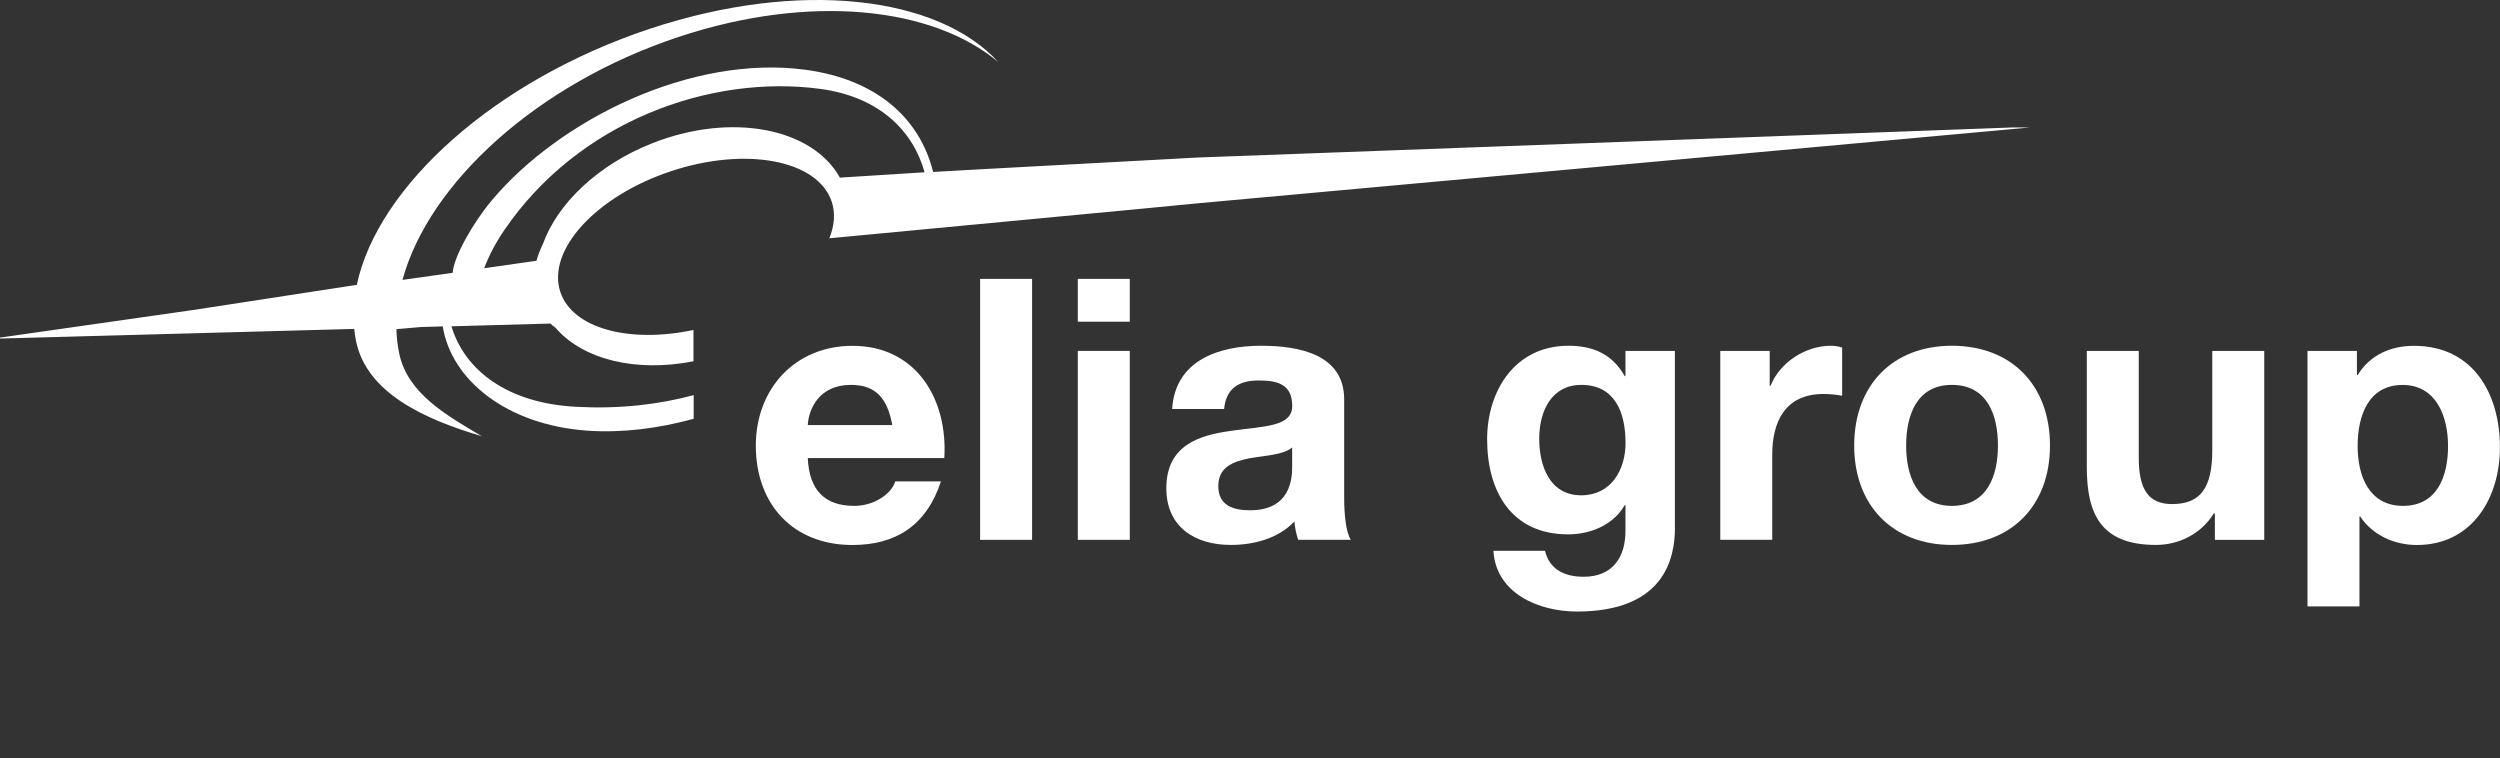
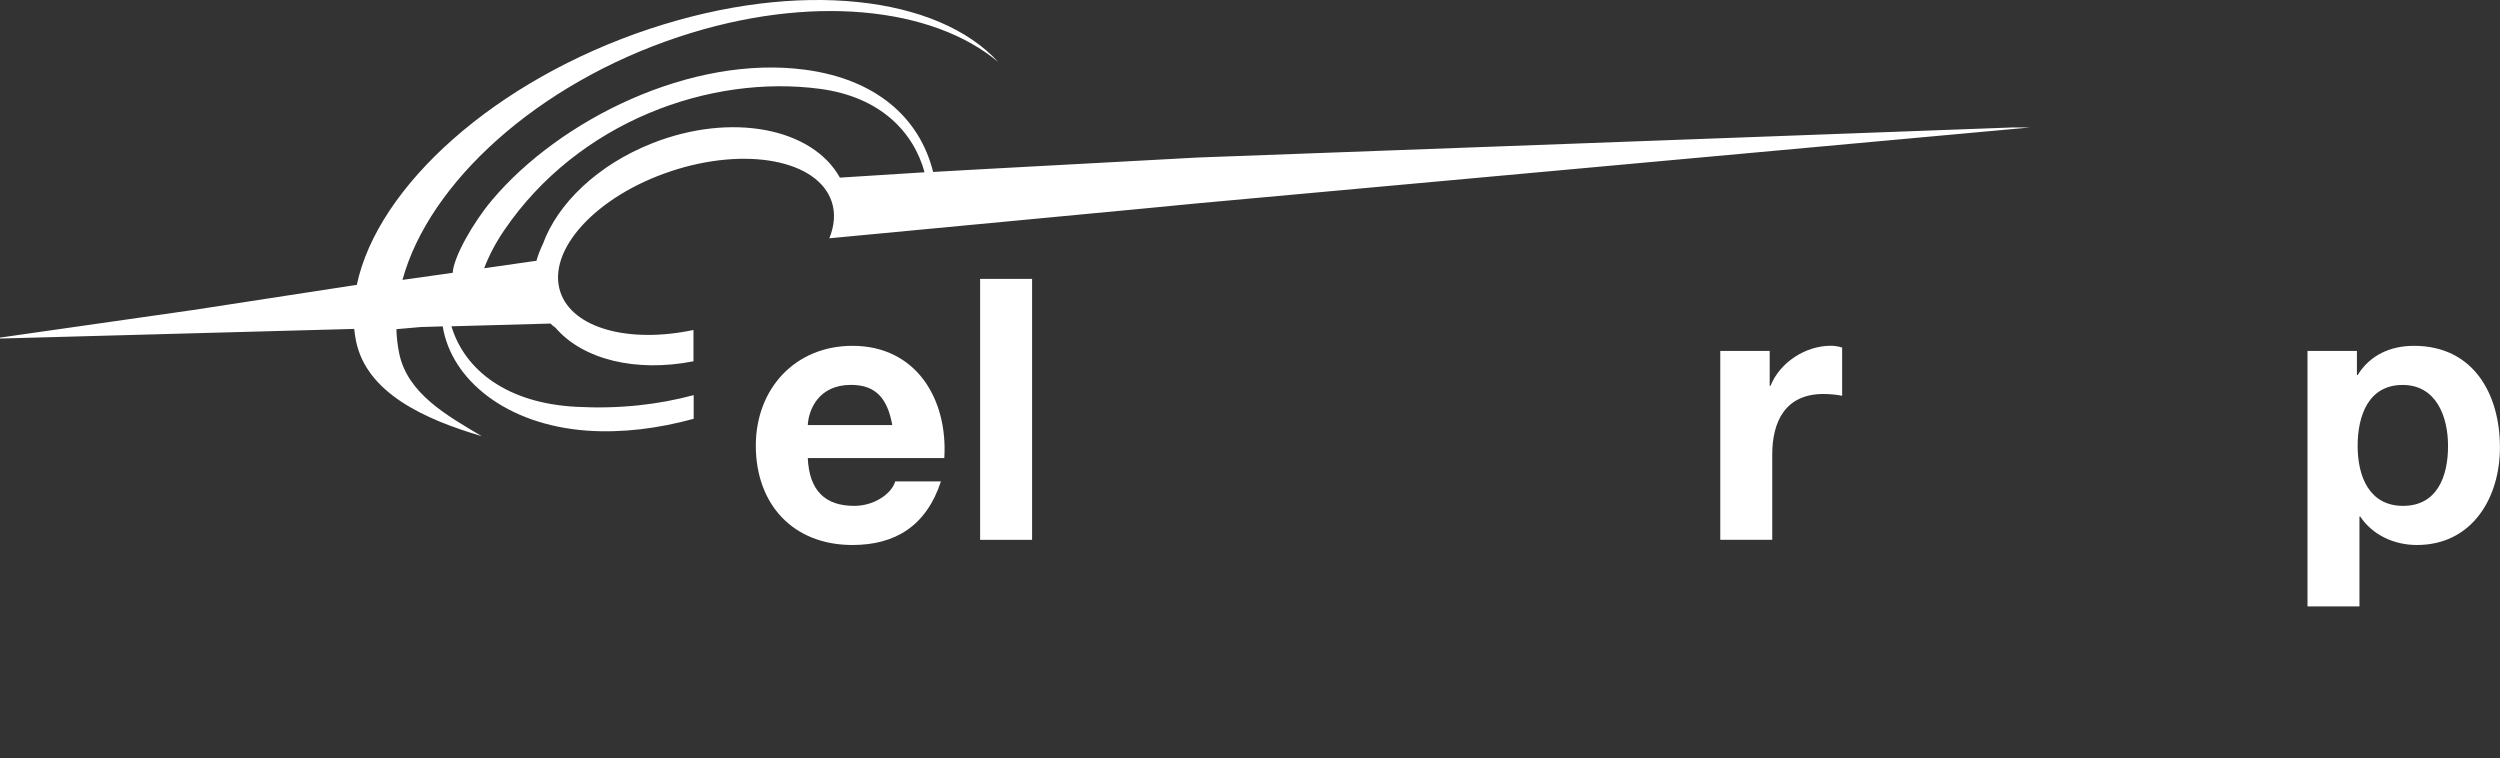
<svg xmlns="http://www.w3.org/2000/svg" width="600" height="182" viewBox="0 0 600 182" fill="none">
  <rect x="0" y="0" width="600" height="182" fill="#333333" stroke="none" />
  <path d="M193.867 109.916C194.22 117.813 198.077 121.408 205.019 121.408C210.033 121.408 214.066 118.326 214.854 115.534H225.83C222.31 126.239 214.854 130.798 204.585 130.798C190.267 130.798 181.396 120.975 181.396 106.946C181.396 93.351 190.781 82.999 204.585 82.999C220.044 82.999 227.501 95.984 226.633 109.932H193.867V109.916ZM214.147 102.019C213.006 95.711 210.29 92.372 204.232 92.372C196.325 92.372 194.043 98.504 193.867 102.019H214.147Z" fill="white" />
  <path d="M235.23 66.932H247.701V129.562H235.23V66.932Z" fill="white" />
-   <path d="M271.147 77.204H258.676V66.932H271.147V77.204ZM258.676 84.218H271.147V129.562H258.676V84.218Z" fill="white" />
-   <path d="M281.319 98.166C282.026 86.498 292.471 82.982 302.66 82.982C311.707 82.982 322.602 84.989 322.602 95.871V119.466C322.602 123.591 323.036 127.716 324.193 129.546H311.546C311.112 128.149 310.759 126.657 310.662 125.164C306.709 129.289 300.908 130.782 295.38 130.782C286.783 130.782 279.921 126.48 279.921 117.187C279.921 106.93 287.65 104.474 295.38 103.415C303.013 102.275 310.132 102.532 310.132 97.46C310.132 92.099 306.452 91.313 302.049 91.313C297.308 91.313 294.239 93.239 293.789 98.166H281.319ZM310.132 107.38C308.027 109.209 303.64 109.306 299.767 110.012C295.91 110.798 292.391 112.115 292.391 116.673C292.391 121.328 295.991 122.467 300.024 122.467C309.779 122.467 310.116 114.763 310.116 112.034V107.38H310.132Z" fill="white" />
-   <path d="M401.987 126.673C401.987 134.12 399.352 146.768 378.445 146.768C369.494 146.768 359.033 142.547 358.422 132.194H370.796C371.937 136.849 375.713 138.422 380.1 138.422C387.042 138.422 390.192 133.687 390.112 127.202V121.231H389.935C387.203 125.983 381.771 128.246 376.324 128.246C362.713 128.246 356.911 117.893 356.911 105.437C356.911 93.688 363.677 82.982 376.404 82.982C382.382 82.982 386.946 84.989 389.935 90.269H390.112V84.218H401.971V126.673H401.987ZM390.128 106.32C390.128 98.953 387.573 92.372 379.506 92.372C372.483 92.372 369.414 98.504 369.414 105.277C369.414 111.761 371.872 118.872 379.506 118.872C386.608 118.872 390.128 112.821 390.128 106.32Z" fill="white" />
  <path d="M412.867 84.218H424.726V92.629H424.903C427.185 86.931 433.34 82.982 439.398 82.982C440.282 82.982 441.326 83.159 442.114 83.416V94.988C440.973 94.732 439.125 94.555 437.63 94.555C428.503 94.555 425.337 101.136 425.337 109.113V129.546H412.867V84.218Z" fill="white" />
-   <path d="M468.452 82.982C482.77 82.982 491.995 92.452 491.995 106.93C491.995 121.312 482.77 130.782 468.452 130.782C454.23 130.782 445.006 121.312 445.006 106.93C445.006 92.468 454.23 82.982 468.452 82.982ZM468.452 121.408C476.969 121.408 479.508 114.121 479.508 106.93C479.508 99.643 476.969 92.372 468.452 92.372C460.016 92.372 457.476 99.659 457.476 106.93C457.476 114.121 460.016 121.408 468.452 121.408Z" fill="white" />
-   <path d="M543.434 129.562H531.575V123.238H531.301C528.136 128.342 522.688 130.782 517.433 130.782C504.175 130.782 500.833 123.334 500.833 112.098V84.218H513.303V109.835C513.303 117.299 515.505 120.975 521.29 120.975C528.055 120.975 530.948 117.203 530.948 107.989V84.218H543.418V129.562H543.434Z" fill="white" />
  <path d="M553.799 84.218H565.659V90.013H565.835C568.824 85.181 573.742 82.999 579.35 82.999C593.572 82.999 599.984 94.491 599.984 107.38C599.984 119.482 593.315 130.798 580.057 130.798C574.61 130.798 569.435 128.438 566.446 123.96H566.269V145.532H553.799V84.218ZM587.53 107.027C587.53 99.836 584.621 92.388 576.634 92.388C568.471 92.388 565.835 99.675 565.835 107.027C565.835 114.394 568.648 121.408 576.731 121.408C584.894 121.408 587.53 114.394 587.53 107.027Z" fill="white" />
  <path d="M482.497 30.609L287.586 37.8L246.64 40.014L236.58 40.56L223.949 41.266C220.687 28.169 210.162 19.004 193.272 16.741C165.905 13.065 134.36 28.683 118.081 48.024C113.501 53.465 108.873 61.667 108.648 65.471L96.596 67.172C102.927 43.931 128.896 20.111 162.932 8.844C194.301 -1.557 223.805 1.589 239.618 14.927C225.106 -1.011 191.858 -4.976 156.038 6.886C118.82 19.213 90.634 44.717 85.636 68.36L46.394 74.395L0 81.024V81.249L85.01 78.938C85.122 79.933 85.251 80.928 85.46 81.907C88.031 94.314 101.851 100.622 115.623 104.683C107.25 99.723 97.801 94.459 95.808 84.812C95.407 82.902 95.198 80.96 95.133 79.002L100.967 78.488L106.254 78.328C108.327 91.184 121.552 101.954 140.868 103.351C149.225 103.945 157.967 102.853 166.484 100.51V94.828C157.967 97.123 148.566 98.183 138.329 97.637C121.809 96.786 111.557 88.921 108.343 78.312L132.11 77.654C132.48 78.023 132.882 78.36 133.332 78.665C139.888 86.321 152.68 89.419 166.435 86.706V79.195C151.041 82.453 137.429 78.857 134.489 70.094C131.146 60.078 143.006 47.093 160.988 41.106C178.97 35.119 196.261 38.377 199.604 48.393C200.536 51.17 200.262 54.171 199.041 57.189L273.991 50.094L287.458 48.794L487.206 30.593H482.497V30.609ZM201.58 42.631C194.927 30.689 175.515 26.917 156.617 34.349C143.423 39.533 133.814 48.874 130.294 58.553C129.635 59.917 129.121 61.266 128.752 62.582L116.201 64.38C117.326 61.41 118.885 58.393 120.942 55.359C138.779 29.084 170.501 17.8 196.84 21.331C211.27 23.257 219.241 31.652 221.893 41.347L201.58 42.631Z" fill="white" />
</svg>